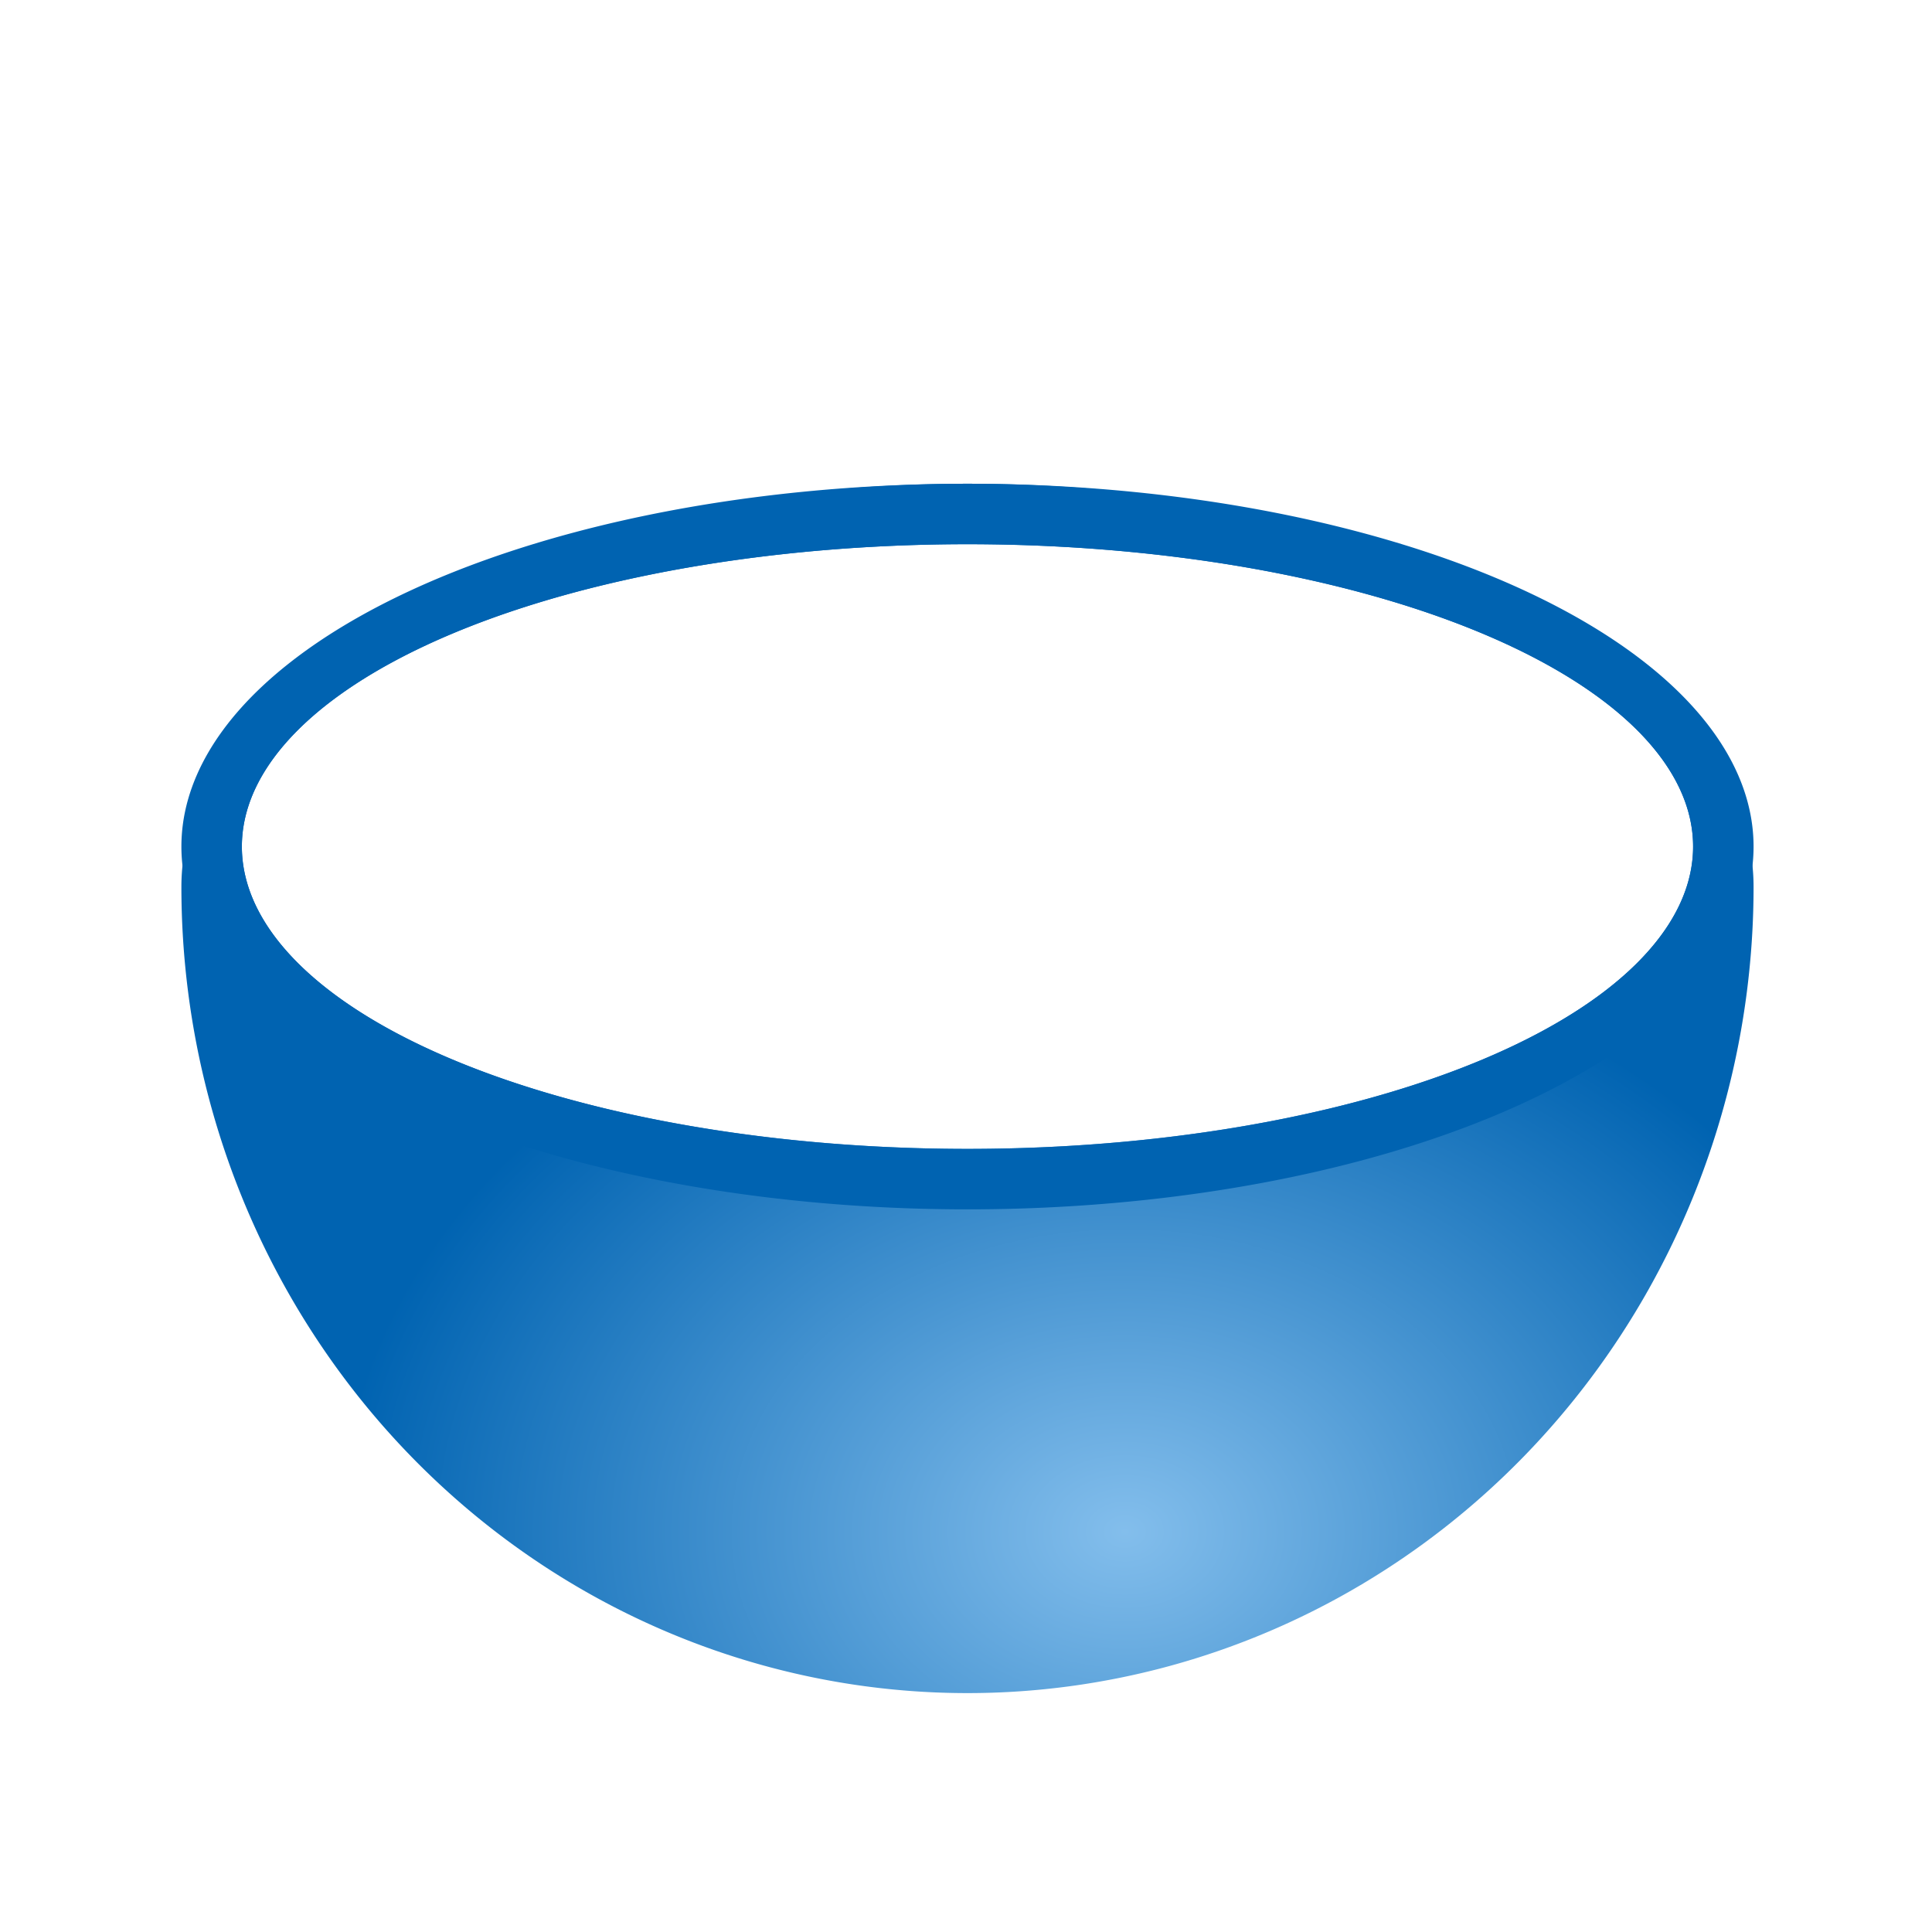
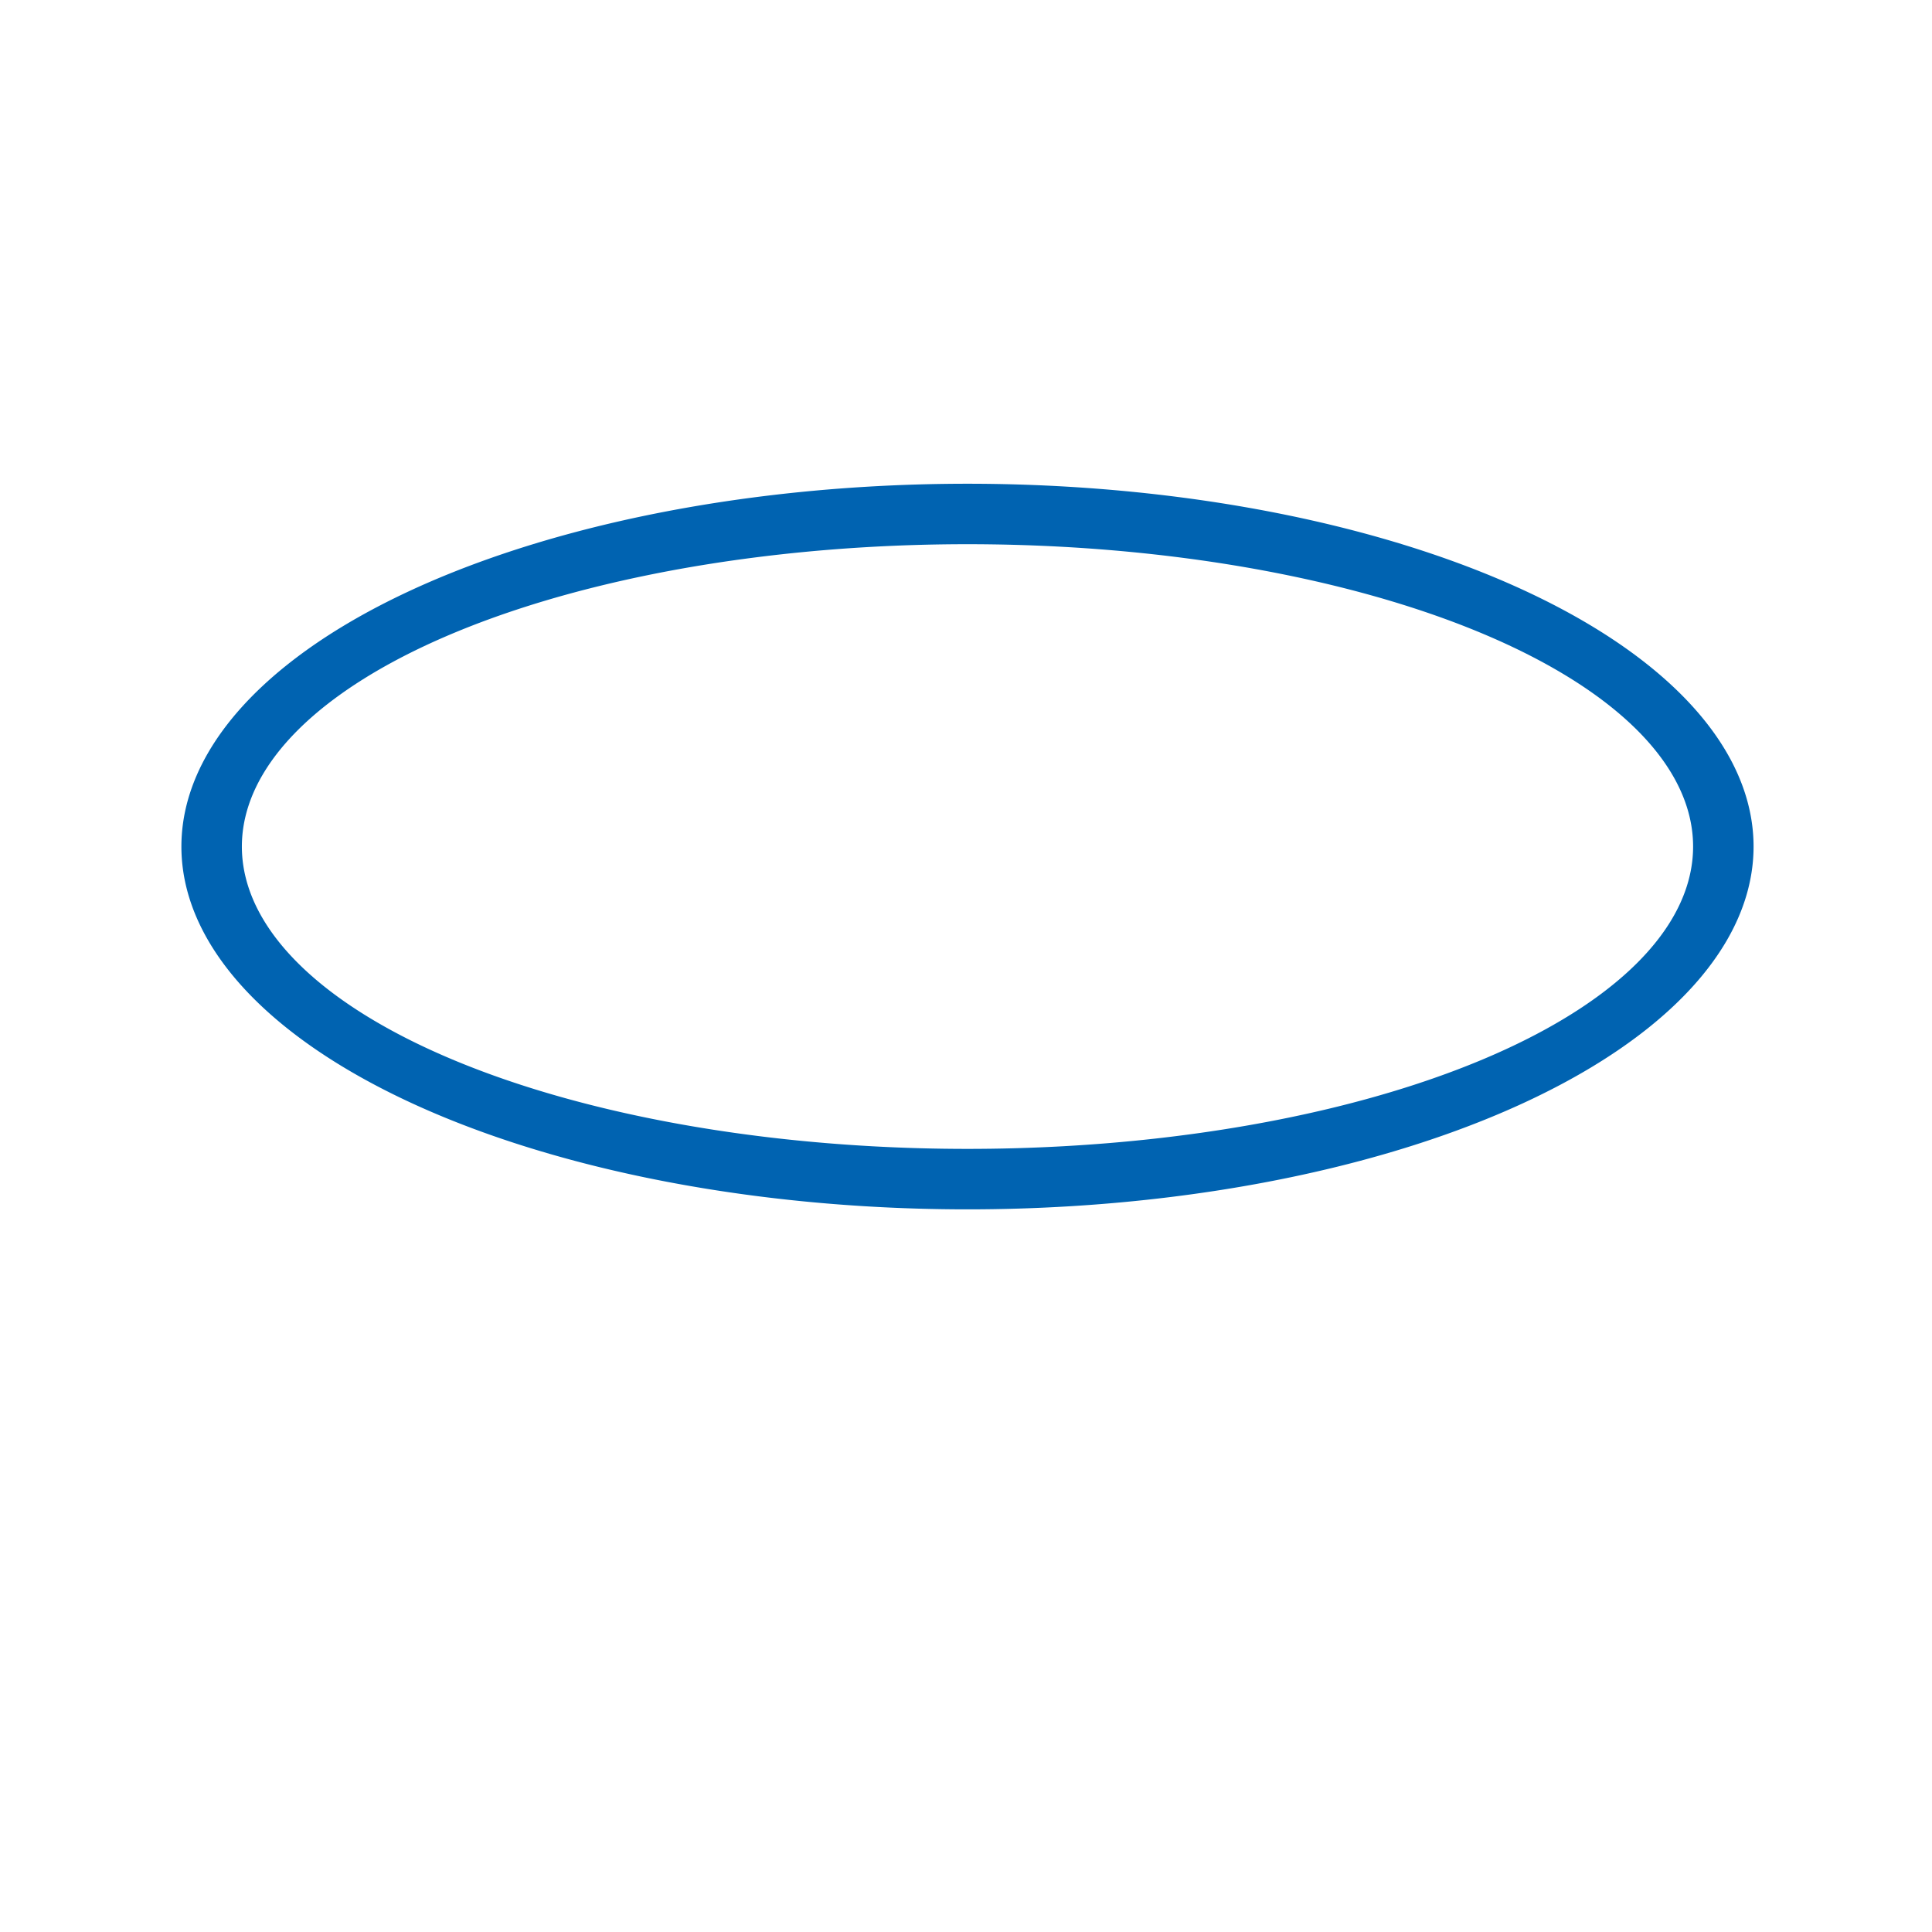
<svg xmlns="http://www.w3.org/2000/svg" height="32" viewBox="0 0 8.467 8.467" width="32">
  <radialGradient id="a" cx="14" cy="19.833" gradientTransform="matrix(1.3 0 0 1 .4 5.5)" gradientUnits="userSpaceOnUse" r="10">
    <stop offset="0" stop-color="#83beec" />
    <stop offset="1" stop-color="#0063b1" />
  </radialGradient>
  <g stroke-width="1" transform="scale(.265)">
-     <path d="m16 8a13 6.667 0 0 0 -13 6.666 13 13.333 0 0 0 13 13.334 13 13.333 0 0 0 13-13.334 13 6.667 0 0 0 -13-6.666zm0 1a12 5 0 0 1 12 5 12 5 0 0 1 -12 5 12 5 0 0 1 -12-5 12 5 0 0 1 12-5z" fill="url(#a)" />
    <path d="m16 8a13 6 0 0 0 -13 6 13 6 0 0 0 13 6 13 6 0 0 0 13-6 13 6 0 0 0 -13-6zm0 1a12 5 0 0 1 12 5 12 5 0 0 1 -12 5 12 5 0 0 1 -12-5 12 5 0 0 1 12-5z" fill="#0063b1" />
  </g>
</svg>